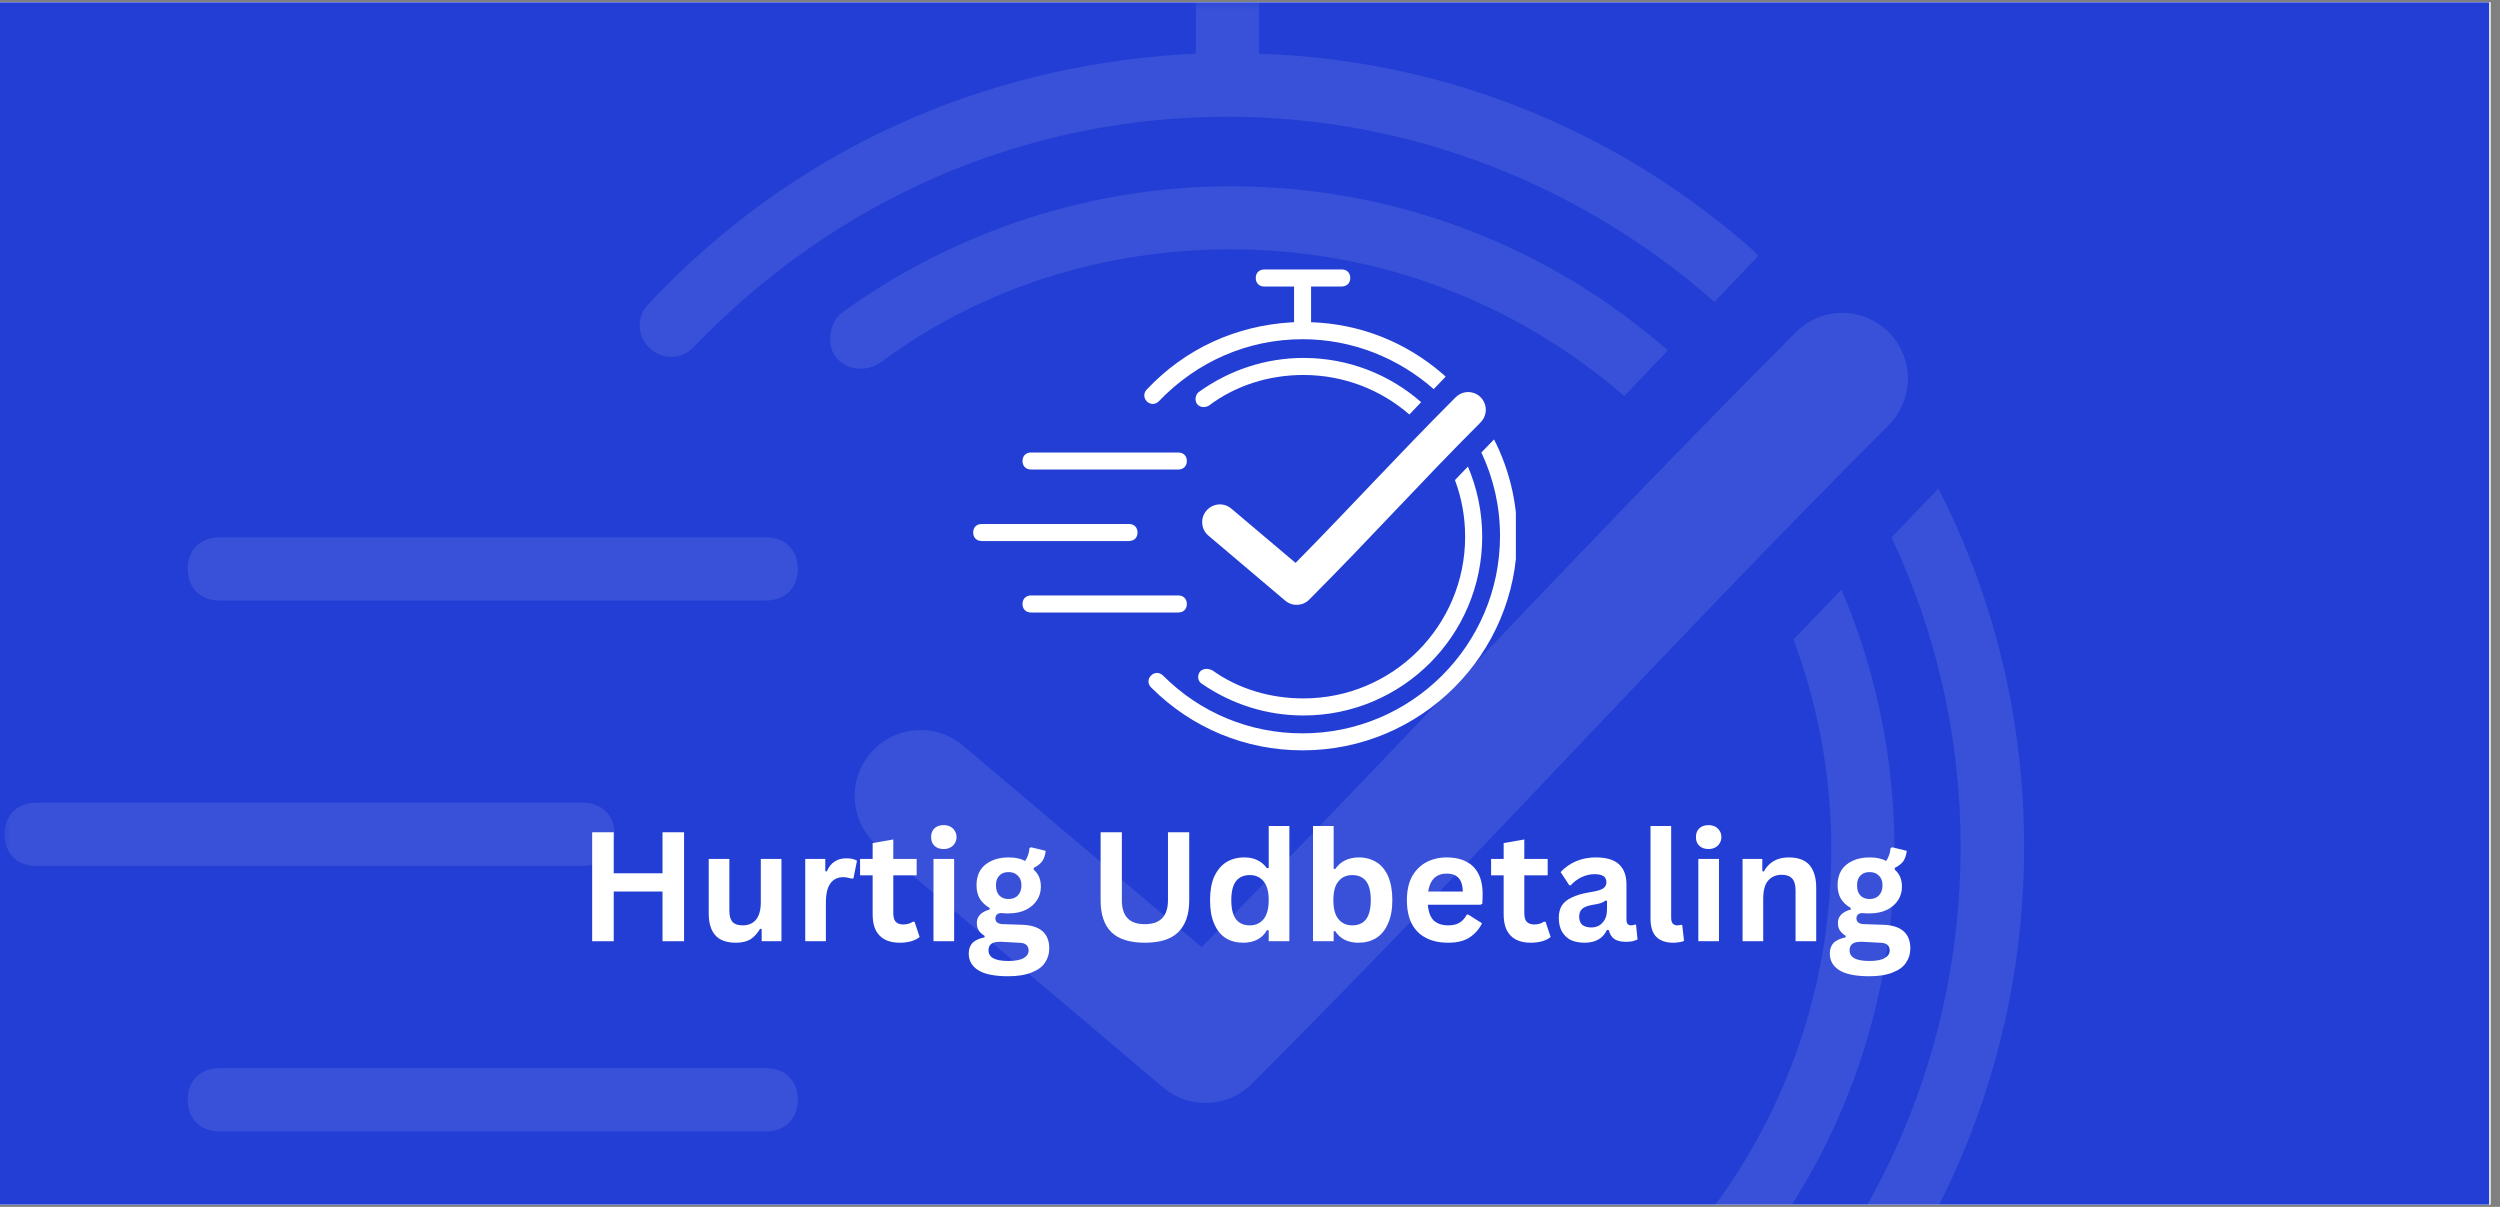
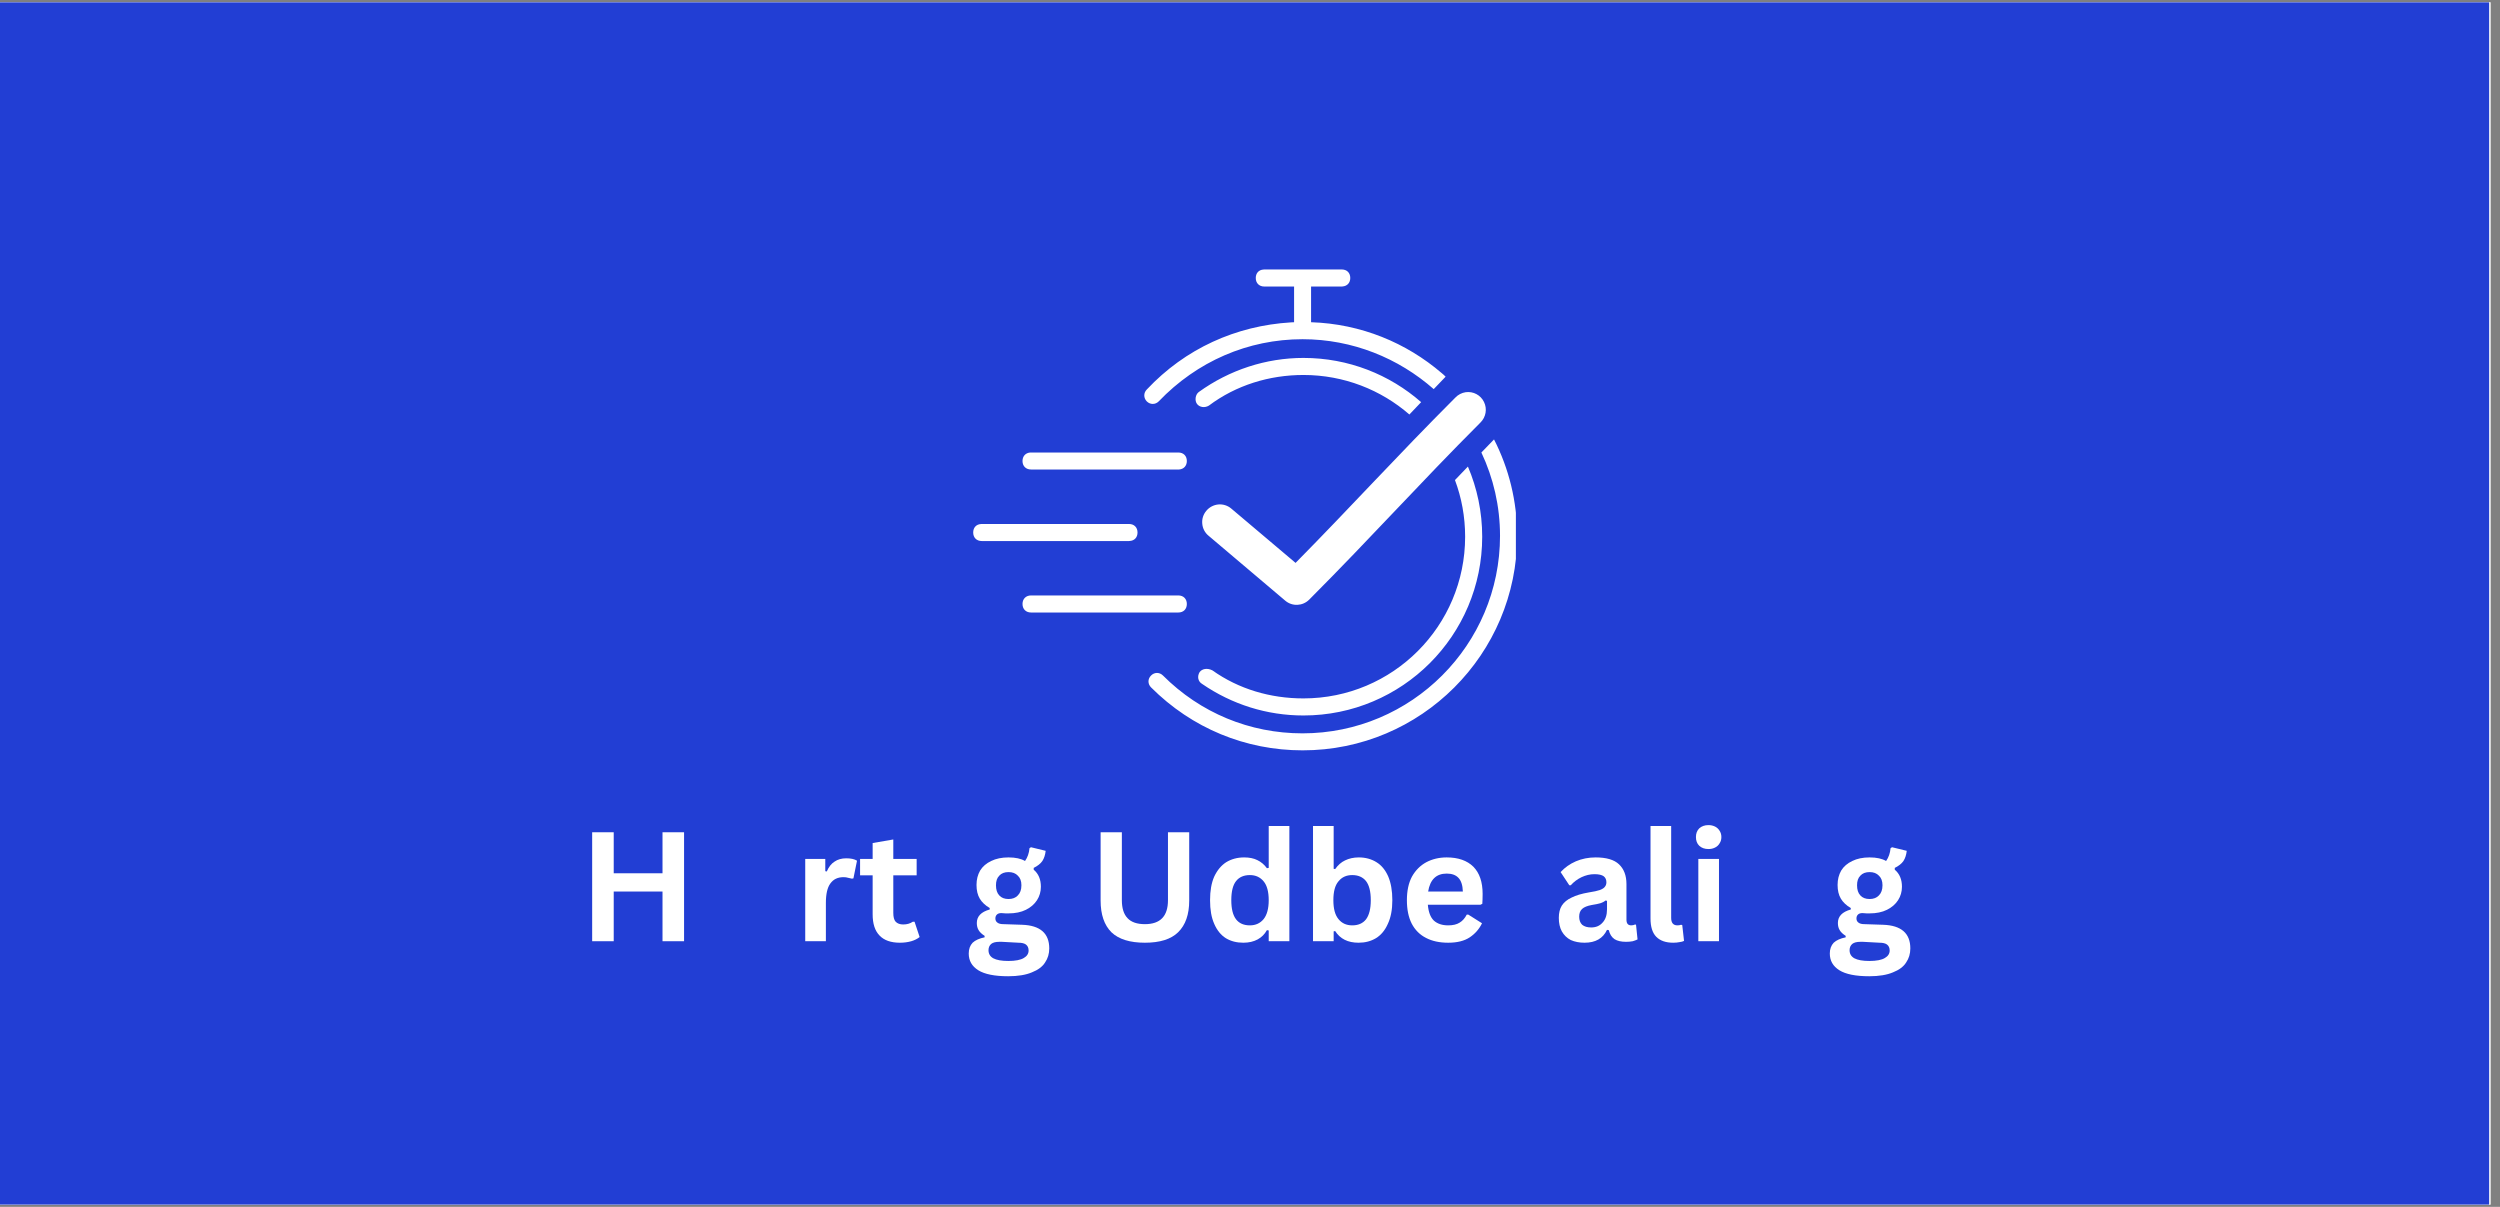
<svg xmlns="http://www.w3.org/2000/svg" width="174" zoomAndPan="magnify" viewBox="0 0 130.5 63" height="84" preserveAspectRatio="xMidYMid meet" version="1.0">
  <rect x="0" y="0" width="130.5" height="63" fill="#808080" stroke="none" />
  <defs>
    <filter x="0%" y="0%" width="100%" height="100%" id="c00166a71a">
      <feColorMatrix values="0 0 0 0 1 0 0 0 0 1 0 0 0 0 1 0 0 0 1 0" color-interpolation-filters="sRGB" />
    </filter>
    <g />
    <clipPath id="7a38a6c7dd">
      <path d="M 0 0.121 L 130 0.121 L 130 62.879 L 0 62.879 Z M 0 0.121 " clip-rule="nonzero" />
    </clipPath>
    <clipPath id="03ecbbbd34">
      <path d="M 50.738 14.066 L 79.129 14.066 L 79.129 39.469 L 50.738 39.469 Z M 50.738 14.066 " clip-rule="nonzero" />
    </clipPath>
    <clipPath id="3c22b9dbc6">
      <path d="M 0 0.121 L 106 0.121 L 106 62.879 L 0 62.879 Z M 0 0.121 " clip-rule="nonzero" />
    </clipPath>
    <mask id="2dd0d8a96d">
      <g filter="url(#c00166a71a)">
        <rect x="-13.05" width="156.6" fill="#000000" y="-6.3" height="75.6" fill-opacity="0.1" />
      </g>
    </mask>
    <clipPath id="8e84f7139f">
-       <path d="M 0 0.121 L 105.676 0.121 L 105.676 62.879 L 0 62.879 Z M 0 0.121 " clip-rule="nonzero" />
-     </clipPath>
+       </clipPath>
    <clipPath id="51362e2cd5">
      <rect x="0" width="106" y="0" height="63" />
    </clipPath>
  </defs>
  <g clip-path="url(#7a38a6c7dd)">
    <path fill="#ffffff" d="M 0 0.121 L 130 0.121 L 130 62.879 L 0 62.879 Z M 0 0.121 " fill-opacity="1" fill-rule="nonzero" />
    <path fill="#ffffff" d="M 0 0.121 L 130 0.121 L 130 62.879 L 0 62.879 Z M 0 0.121 " fill-opacity="1" fill-rule="nonzero" />
    <path fill="#223ed4" d="M 0 0.121 L 129.934 0.121 L 129.934 62.879 L 0 62.879 Z M 0 0.121 " fill-opacity="1" fill-rule="nonzero" />
  </g>
  <g fill="#ffffff" fill-opacity="1">
    <g transform="translate(30.177, 49.132)">
      <g>
        <path d="M 4.406 -3.547 L 4.406 -5.688 L 5.531 -5.688 L 5.531 0 L 4.406 0 L 4.406 -2.594 L 1.859 -2.594 L 1.859 0 L 0.734 0 L 0.734 -5.688 L 1.859 -5.688 L 1.859 -3.547 Z M 4.406 -3.547 " />
      </g>
    </g>
  </g>
  <g fill="#ffffff" fill-opacity="1">
    <g transform="translate(36.448, 49.132)">
      <g>
-         <path d="M 1.969 0.078 C 1.477 0.078 1.117 -0.051 0.891 -0.312 C 0.66 -0.57 0.547 -0.953 0.547 -1.453 L 0.547 -4.297 L 1.625 -4.297 L 1.625 -1.578 C 1.625 -1.316 1.68 -1.125 1.797 -1 C 1.91 -0.883 2.086 -0.828 2.328 -0.828 C 2.617 -0.828 2.848 -0.926 3.016 -1.125 C 3.18 -1.32 3.266 -1.629 3.266 -2.047 L 3.266 -4.297 L 4.344 -4.297 L 4.344 0 L 3.312 0 L 3.312 -0.625 L 3.234 -0.656 C 3.086 -0.406 2.914 -0.219 2.719 -0.094 C 2.52 0.02 2.27 0.078 1.969 0.078 Z M 1.969 0.078 " />
-       </g>
+         </g>
    </g>
  </g>
  <g fill="#ffffff" fill-opacity="1">
    <g transform="translate(41.408, 49.132)">
      <g>
        <path d="M 0.625 0 L 0.625 -4.297 L 1.672 -4.297 L 1.672 -3.656 L 1.75 -3.641 C 1.852 -3.879 1.988 -4.051 2.156 -4.156 C 2.32 -4.27 2.523 -4.328 2.766 -4.328 C 3.016 -4.328 3.203 -4.285 3.328 -4.203 L 3.141 -3.281 L 3.062 -3.266 C 2.988 -3.285 2.922 -3.301 2.859 -3.312 C 2.797 -3.332 2.719 -3.344 2.625 -3.344 C 2.32 -3.344 2.094 -3.234 1.938 -3.016 C 1.781 -2.805 1.703 -2.469 1.703 -2 L 1.703 0 Z M 0.625 0 " />
      </g>
    </g>
  </g>
  <g fill="#ffffff" fill-opacity="1">
    <g transform="translate(44.771, 49.132)">
      <g>
        <path d="M 2.969 -1.016 L 3.234 -0.219 C 3.117 -0.125 2.973 -0.051 2.797 0 C 2.617 0.051 2.422 0.078 2.203 0.078 C 1.734 0.078 1.379 -0.047 1.141 -0.297 C 0.898 -0.547 0.781 -0.914 0.781 -1.406 L 0.781 -3.438 L 0.125 -3.438 L 0.125 -4.297 L 0.781 -4.297 L 0.781 -5.125 L 1.859 -5.312 L 1.859 -4.297 L 3.078 -4.297 L 3.078 -3.438 L 1.859 -3.438 L 1.859 -1.484 C 1.859 -1.266 1.898 -1.109 1.984 -1.016 C 2.078 -0.922 2.207 -0.875 2.375 -0.875 C 2.57 -0.875 2.738 -0.922 2.875 -1.016 Z M 2.969 -1.016 " />
      </g>
    </g>
  </g>
  <g fill="#ffffff" fill-opacity="1">
    <g transform="translate(48.103, 49.132)">
      <g>
-         <path d="M 1.156 -4.812 C 0.957 -4.812 0.797 -4.867 0.672 -4.984 C 0.555 -5.098 0.5 -5.25 0.5 -5.438 C 0.5 -5.625 0.555 -5.773 0.672 -5.891 C 0.797 -6.004 0.957 -6.062 1.156 -6.062 C 1.281 -6.062 1.395 -6.035 1.5 -5.984 C 1.602 -5.93 1.68 -5.859 1.734 -5.766 C 1.797 -5.672 1.828 -5.562 1.828 -5.438 C 1.828 -5.312 1.797 -5.203 1.734 -5.109 C 1.68 -5.016 1.602 -4.941 1.5 -4.891 C 1.395 -4.836 1.281 -4.812 1.156 -4.812 Z M 0.625 0 L 0.625 -4.297 L 1.703 -4.297 L 1.703 0 Z M 0.625 0 " />
-       </g>
+         </g>
    </g>
  </g>
  <g fill="#ffffff" fill-opacity="1">
    <g transform="translate(50.412, 49.132)">
      <g>
        <path d="M 2.219 1.828 C 1.508 1.828 0.988 1.723 0.656 1.516 C 0.32 1.305 0.156 1.016 0.156 0.641 C 0.156 0.41 0.223 0.223 0.359 0.078 C 0.504 -0.055 0.711 -0.148 0.984 -0.203 L 0.984 -0.281 C 0.836 -0.375 0.734 -0.473 0.672 -0.578 C 0.609 -0.68 0.578 -0.805 0.578 -0.953 C 0.578 -1.297 0.801 -1.531 1.25 -1.656 L 1.25 -1.734 C 1.02 -1.867 0.848 -2.031 0.734 -2.219 C 0.617 -2.414 0.562 -2.656 0.562 -2.938 C 0.562 -3.219 0.625 -3.469 0.75 -3.688 C 0.883 -3.906 1.078 -4.07 1.328 -4.188 C 1.578 -4.312 1.879 -4.375 2.234 -4.375 C 2.598 -4.375 2.883 -4.312 3.094 -4.188 C 3.227 -4.375 3.305 -4.598 3.328 -4.859 L 3.406 -4.906 L 4.172 -4.719 C 4.148 -4.508 4.094 -4.332 4 -4.188 C 3.906 -4.051 3.754 -3.93 3.547 -3.828 L 3.547 -3.734 C 3.797 -3.523 3.922 -3.227 3.922 -2.844 C 3.922 -2.582 3.852 -2.348 3.719 -2.141 C 3.582 -1.93 3.391 -1.766 3.141 -1.641 C 2.891 -1.516 2.586 -1.453 2.234 -1.453 L 2.078 -1.453 C 1.973 -1.461 1.898 -1.469 1.859 -1.469 C 1.754 -1.469 1.676 -1.441 1.625 -1.391 C 1.57 -1.336 1.547 -1.27 1.547 -1.188 C 1.547 -1.094 1.582 -1.02 1.656 -0.969 C 1.727 -0.914 1.832 -0.891 1.969 -0.891 L 2.938 -0.859 C 3.883 -0.828 4.359 -0.414 4.359 0.375 C 4.359 0.656 4.285 0.898 4.141 1.109 C 4.004 1.328 3.773 1.5 3.453 1.625 C 3.141 1.758 2.727 1.828 2.219 1.828 Z M 2.234 -2.203 C 2.441 -2.203 2.602 -2.266 2.719 -2.391 C 2.844 -2.516 2.906 -2.691 2.906 -2.922 C 2.906 -3.141 2.844 -3.305 2.719 -3.422 C 2.602 -3.547 2.441 -3.609 2.234 -3.609 C 2.023 -3.609 1.863 -3.547 1.75 -3.422 C 1.633 -3.305 1.578 -3.141 1.578 -2.922 C 1.578 -2.691 1.633 -2.516 1.75 -2.391 C 1.863 -2.266 2.023 -2.203 2.234 -2.203 Z M 2.219 1.031 C 2.594 1.031 2.863 0.977 3.031 0.875 C 3.195 0.781 3.281 0.648 3.281 0.484 C 3.281 0.348 3.234 0.242 3.141 0.172 C 3.055 0.109 2.926 0.078 2.75 0.078 L 1.891 0.031 C 1.867 0.031 1.844 0.031 1.812 0.031 C 1.789 0.031 1.77 0.031 1.75 0.031 C 1.562 0.031 1.422 0.066 1.328 0.141 C 1.234 0.223 1.188 0.332 1.188 0.469 C 1.188 0.656 1.27 0.797 1.438 0.891 C 1.613 0.984 1.875 1.031 2.219 1.031 Z M 2.219 1.031 " />
      </g>
    </g>
  </g>
  <g fill="#ffffff" fill-opacity="1">
    <g transform="translate(54.871, 49.132)">
      <g />
    </g>
  </g>
  <g fill="#ffffff" fill-opacity="1">
    <g transform="translate(56.749, 49.132)">
      <g>
        <path d="M 3.016 0.078 C 2.234 0.078 1.648 -0.102 1.266 -0.469 C 0.891 -0.844 0.703 -1.395 0.703 -2.125 L 0.703 -5.688 L 1.812 -5.688 L 1.812 -2.141 C 1.812 -1.723 1.91 -1.41 2.109 -1.203 C 2.305 -0.992 2.609 -0.891 3.016 -0.891 C 3.816 -0.891 4.219 -1.305 4.219 -2.141 L 4.219 -5.688 L 5.328 -5.688 L 5.328 -2.125 C 5.328 -1.395 5.133 -0.844 4.75 -0.469 C 4.375 -0.102 3.797 0.078 3.016 0.078 Z M 3.016 0.078 " />
      </g>
    </g>
  </g>
  <g fill="#ffffff" fill-opacity="1">
    <g transform="translate(62.774, 49.132)">
      <g>
        <path d="M 2.125 0.078 C 1.781 0.078 1.477 0 1.219 -0.156 C 0.957 -0.32 0.754 -0.57 0.609 -0.906 C 0.461 -1.238 0.391 -1.648 0.391 -2.141 C 0.391 -2.629 0.461 -3.039 0.609 -3.375 C 0.766 -3.707 0.973 -3.957 1.234 -4.125 C 1.504 -4.289 1.816 -4.375 2.172 -4.375 C 2.441 -4.375 2.672 -4.328 2.859 -4.234 C 3.055 -4.141 3.223 -4 3.359 -3.812 L 3.453 -3.828 L 3.453 -6.016 L 4.531 -6.016 L 4.531 0 L 3.453 0 L 3.453 -0.562 L 3.359 -0.578 C 3.242 -0.367 3.082 -0.207 2.875 -0.094 C 2.664 0.02 2.414 0.078 2.125 0.078 Z M 2.469 -0.828 C 2.77 -0.828 3.008 -0.938 3.188 -1.156 C 3.363 -1.375 3.453 -1.703 3.453 -2.141 C 3.453 -2.586 3.363 -2.914 3.188 -3.125 C 3.008 -3.344 2.77 -3.453 2.469 -3.453 C 2.156 -3.453 1.914 -3.348 1.75 -3.141 C 1.582 -2.93 1.5 -2.598 1.5 -2.141 C 1.5 -1.691 1.582 -1.359 1.75 -1.141 C 1.914 -0.93 2.156 -0.828 2.469 -0.828 Z M 2.469 -0.828 " />
      </g>
    </g>
  </g>
  <g fill="#ffffff" fill-opacity="1">
    <g transform="translate(67.914, 49.132)">
      <g>
        <path d="M 3 0.078 C 2.445 0.078 2.039 -0.125 1.781 -0.531 L 1.703 -0.516 L 1.703 0 L 0.625 0 L 0.625 -6.016 L 1.703 -6.016 L 1.703 -3.781 L 1.781 -3.766 C 1.926 -3.973 2.098 -4.125 2.297 -4.219 C 2.504 -4.32 2.742 -4.375 3.016 -4.375 C 3.367 -4.375 3.676 -4.289 3.938 -4.125 C 4.195 -3.969 4.398 -3.723 4.547 -3.391 C 4.691 -3.055 4.766 -2.641 4.766 -2.141 C 4.766 -1.648 4.688 -1.238 4.531 -0.906 C 4.383 -0.57 4.176 -0.32 3.906 -0.156 C 3.645 0 3.344 0.078 3 0.078 Z M 2.672 -0.828 C 2.984 -0.828 3.223 -0.93 3.391 -1.141 C 3.555 -1.359 3.641 -1.691 3.641 -2.141 C 3.641 -2.598 3.555 -2.93 3.391 -3.141 C 3.223 -3.348 2.984 -3.453 2.672 -3.453 C 2.367 -3.453 2.129 -3.344 1.953 -3.125 C 1.773 -2.914 1.688 -2.586 1.688 -2.141 C 1.688 -1.703 1.773 -1.375 1.953 -1.156 C 2.129 -0.938 2.367 -0.828 2.672 -0.828 Z M 2.672 -0.828 " />
      </g>
    </g>
  </g>
  <g fill="#ffffff" fill-opacity="1">
    <g transform="translate(73.049, 49.132)">
      <g>
        <path d="M 4.234 -1.906 L 1.484 -1.906 C 1.516 -1.531 1.617 -1.254 1.797 -1.078 C 1.984 -0.91 2.234 -0.828 2.547 -0.828 C 2.797 -0.828 2.992 -0.875 3.141 -0.969 C 3.297 -1.062 3.422 -1.203 3.516 -1.391 L 3.594 -1.391 L 4.312 -0.938 C 4.164 -0.633 3.953 -0.391 3.672 -0.203 C 3.391 -0.016 3.016 0.078 2.547 0.078 C 2.098 0.078 1.711 -0.004 1.391 -0.172 C 1.066 -0.336 0.816 -0.586 0.641 -0.922 C 0.473 -1.254 0.391 -1.66 0.391 -2.141 C 0.391 -2.629 0.477 -3.039 0.656 -3.375 C 0.844 -3.707 1.094 -3.957 1.406 -4.125 C 1.719 -4.289 2.07 -4.375 2.469 -4.375 C 3.07 -4.375 3.535 -4.211 3.859 -3.891 C 4.18 -3.566 4.344 -3.094 4.344 -2.469 C 4.344 -2.25 4.336 -2.078 4.328 -1.953 Z M 3.312 -2.594 C 3.301 -2.926 3.223 -3.164 3.078 -3.312 C 2.941 -3.457 2.738 -3.531 2.469 -3.531 C 1.926 -3.531 1.602 -3.219 1.5 -2.594 Z M 3.312 -2.594 " />
      </g>
    </g>
  </g>
  <g fill="#ffffff" fill-opacity="1">
    <g transform="translate(77.71, 49.132)">
      <g>
-         <path d="M 2.969 -1.016 L 3.234 -0.219 C 3.117 -0.125 2.973 -0.051 2.797 0 C 2.617 0.051 2.422 0.078 2.203 0.078 C 1.734 0.078 1.379 -0.047 1.141 -0.297 C 0.898 -0.547 0.781 -0.914 0.781 -1.406 L 0.781 -3.438 L 0.125 -3.438 L 0.125 -4.297 L 0.781 -4.297 L 0.781 -5.125 L 1.859 -5.312 L 1.859 -4.297 L 3.078 -4.297 L 3.078 -3.438 L 1.859 -3.438 L 1.859 -1.484 C 1.859 -1.266 1.898 -1.109 1.984 -1.016 C 2.078 -0.922 2.207 -0.875 2.375 -0.875 C 2.57 -0.875 2.738 -0.922 2.875 -1.016 Z M 2.969 -1.016 " />
-       </g>
+         </g>
    </g>
  </g>
  <g fill="#ffffff" fill-opacity="1">
    <g transform="translate(81.042, 49.132)">
      <g>
        <path d="M 1.672 0.078 C 1.398 0.078 1.16 0.031 0.953 -0.062 C 0.754 -0.164 0.598 -0.316 0.484 -0.516 C 0.379 -0.711 0.328 -0.945 0.328 -1.219 C 0.328 -1.477 0.379 -1.691 0.484 -1.859 C 0.598 -2.035 0.77 -2.176 1 -2.281 C 1.227 -2.395 1.523 -2.484 1.891 -2.547 C 2.148 -2.586 2.344 -2.629 2.469 -2.672 C 2.602 -2.723 2.691 -2.781 2.734 -2.844 C 2.785 -2.906 2.812 -2.984 2.812 -3.078 C 2.812 -3.211 2.766 -3.316 2.672 -3.391 C 2.578 -3.461 2.414 -3.5 2.188 -3.5 C 1.957 -3.5 1.734 -3.445 1.516 -3.344 C 1.297 -3.238 1.109 -3.098 0.953 -2.922 L 0.875 -2.922 L 0.422 -3.609 C 0.641 -3.848 0.906 -4.035 1.219 -4.172 C 1.531 -4.305 1.875 -4.375 2.25 -4.375 C 2.812 -4.375 3.219 -4.254 3.469 -4.016 C 3.727 -3.773 3.859 -3.43 3.859 -2.984 L 3.859 -1.125 C 3.859 -0.926 3.941 -0.828 4.109 -0.828 C 4.18 -0.828 4.25 -0.844 4.312 -0.875 L 4.359 -0.859 L 4.438 -0.094 C 4.375 -0.062 4.289 -0.031 4.188 0 C 4.082 0.02 3.969 0.031 3.844 0.031 C 3.582 0.031 3.379 -0.016 3.234 -0.109 C 3.086 -0.211 2.988 -0.367 2.938 -0.578 L 2.844 -0.594 C 2.633 -0.145 2.242 0.078 1.672 0.078 Z M 2.016 -0.719 C 2.266 -0.719 2.461 -0.801 2.609 -0.969 C 2.766 -1.133 2.844 -1.367 2.844 -1.672 L 2.844 -2.109 L 2.766 -2.125 C 2.703 -2.07 2.613 -2.023 2.5 -1.984 C 2.395 -1.953 2.242 -1.922 2.047 -1.891 C 1.816 -1.848 1.648 -1.781 1.547 -1.688 C 1.441 -1.594 1.391 -1.457 1.391 -1.281 C 1.391 -1.102 1.441 -0.961 1.547 -0.859 C 1.66 -0.766 1.816 -0.719 2.016 -0.719 Z M 2.016 -0.719 " />
      </g>
    </g>
  </g>
  <g fill="#ffffff" fill-opacity="1">
    <g transform="translate(85.563, 49.132)">
      <g>
        <path d="M 1.781 0.078 C 1.395 0.078 1.098 -0.023 0.891 -0.234 C 0.691 -0.441 0.594 -0.758 0.594 -1.188 L 0.594 -6.016 L 1.672 -6.016 L 1.672 -1.219 C 1.672 -0.957 1.781 -0.828 2 -0.828 C 2.062 -0.828 2.125 -0.836 2.188 -0.859 L 2.25 -0.844 L 2.344 -0.016 C 2.281 0.016 2.203 0.035 2.109 0.047 C 2.016 0.066 1.906 0.078 1.781 0.078 Z M 1.781 0.078 " />
      </g>
    </g>
  </g>
  <g fill="#ffffff" fill-opacity="1">
    <g transform="translate(88.028, 49.132)">
      <g>
        <path d="M 1.156 -4.812 C 0.957 -4.812 0.797 -4.867 0.672 -4.984 C 0.555 -5.098 0.5 -5.25 0.5 -5.438 C 0.5 -5.625 0.555 -5.773 0.672 -5.891 C 0.797 -6.004 0.957 -6.062 1.156 -6.062 C 1.281 -6.062 1.395 -6.035 1.5 -5.984 C 1.602 -5.93 1.68 -5.859 1.734 -5.766 C 1.797 -5.672 1.828 -5.562 1.828 -5.438 C 1.828 -5.312 1.797 -5.203 1.734 -5.109 C 1.68 -5.016 1.602 -4.941 1.5 -4.891 C 1.395 -4.836 1.281 -4.812 1.156 -4.812 Z M 0.625 0 L 0.625 -4.297 L 1.703 -4.297 L 1.703 0 Z M 0.625 0 " />
      </g>
    </g>
  </g>
  <g fill="#ffffff" fill-opacity="1">
    <g transform="translate(90.337, 49.132)">
      <g>
-         <path d="M 0.625 0 L 0.625 -4.297 L 1.656 -4.297 L 1.656 -3.656 L 1.734 -3.641 C 2.004 -4.129 2.438 -4.375 3.031 -4.375 C 3.531 -4.375 3.895 -4.238 4.125 -3.969 C 4.352 -3.695 4.469 -3.305 4.469 -2.797 L 4.469 0 L 3.391 0 L 3.391 -2.656 C 3.391 -2.938 3.332 -3.141 3.219 -3.266 C 3.102 -3.398 2.922 -3.469 2.672 -3.469 C 2.367 -3.469 2.129 -3.363 1.953 -3.156 C 1.785 -2.957 1.703 -2.645 1.703 -2.219 L 1.703 0 Z M 0.625 0 " />
-       </g>
+         </g>
    </g>
  </g>
  <g fill="#ffffff" fill-opacity="1">
    <g transform="translate(95.36, 49.132)">
      <g>
        <path d="M 2.219 1.828 C 1.508 1.828 0.988 1.723 0.656 1.516 C 0.32 1.305 0.156 1.016 0.156 0.641 C 0.156 0.41 0.223 0.223 0.359 0.078 C 0.504 -0.055 0.711 -0.148 0.984 -0.203 L 0.984 -0.281 C 0.836 -0.375 0.734 -0.473 0.672 -0.578 C 0.609 -0.68 0.578 -0.805 0.578 -0.953 C 0.578 -1.297 0.801 -1.531 1.25 -1.656 L 1.25 -1.734 C 1.02 -1.867 0.848 -2.031 0.734 -2.219 C 0.617 -2.414 0.562 -2.656 0.562 -2.938 C 0.562 -3.219 0.625 -3.469 0.75 -3.688 C 0.883 -3.906 1.078 -4.07 1.328 -4.188 C 1.578 -4.312 1.879 -4.375 2.234 -4.375 C 2.598 -4.375 2.883 -4.312 3.094 -4.188 C 3.227 -4.375 3.305 -4.598 3.328 -4.859 L 3.406 -4.906 L 4.172 -4.719 C 4.148 -4.508 4.094 -4.332 4 -4.188 C 3.906 -4.051 3.754 -3.93 3.547 -3.828 L 3.547 -3.734 C 3.797 -3.523 3.922 -3.227 3.922 -2.844 C 3.922 -2.582 3.852 -2.348 3.719 -2.141 C 3.582 -1.93 3.391 -1.766 3.141 -1.641 C 2.891 -1.516 2.586 -1.453 2.234 -1.453 L 2.078 -1.453 C 1.973 -1.461 1.898 -1.469 1.859 -1.469 C 1.754 -1.469 1.676 -1.441 1.625 -1.391 C 1.57 -1.336 1.547 -1.27 1.547 -1.188 C 1.547 -1.094 1.582 -1.02 1.656 -0.969 C 1.727 -0.914 1.832 -0.891 1.969 -0.891 L 2.938 -0.859 C 3.883 -0.828 4.359 -0.414 4.359 0.375 C 4.359 0.656 4.285 0.898 4.141 1.109 C 4.004 1.328 3.773 1.5 3.453 1.625 C 3.141 1.758 2.727 1.828 2.219 1.828 Z M 2.234 -2.203 C 2.441 -2.203 2.602 -2.266 2.719 -2.391 C 2.844 -2.516 2.906 -2.691 2.906 -2.922 C 2.906 -3.141 2.844 -3.305 2.719 -3.422 C 2.602 -3.547 2.441 -3.609 2.234 -3.609 C 2.023 -3.609 1.863 -3.547 1.75 -3.422 C 1.633 -3.305 1.578 -3.141 1.578 -2.922 C 1.578 -2.691 1.633 -2.516 1.75 -2.391 C 1.863 -2.266 2.023 -2.203 2.234 -2.203 Z M 2.219 1.031 C 2.594 1.031 2.863 0.977 3.031 0.875 C 3.195 0.781 3.281 0.648 3.281 0.484 C 3.281 0.348 3.234 0.242 3.141 0.172 C 3.055 0.109 2.926 0.078 2.75 0.078 L 1.891 0.031 C 1.867 0.031 1.844 0.031 1.812 0.031 C 1.789 0.031 1.77 0.031 1.75 0.031 C 1.562 0.031 1.422 0.066 1.328 0.141 C 1.234 0.223 1.188 0.332 1.188 0.469 C 1.188 0.656 1.27 0.797 1.438 0.891 C 1.613 0.984 1.875 1.031 2.219 1.031 Z M 2.219 1.031 " />
      </g>
    </g>
  </g>
  <g clip-path="url(#03ecbbbd34)">
    <path fill="#ffffff" d="M 61.508 31.082 C 61.777 31.082 61.953 31.262 61.953 31.527 C 61.953 31.797 61.777 31.973 61.508 31.973 L 53.82 31.973 C 53.555 31.973 53.375 31.797 53.375 31.527 C 53.375 31.262 53.555 31.082 53.82 31.082 Z M 51.246 27.352 L 58.934 27.352 C 59.199 27.352 59.379 27.527 59.379 27.797 C 59.379 28.051 59.219 28.223 58.977 28.238 L 58.934 28.242 L 51.246 28.242 C 50.977 28.242 50.801 28.062 50.801 27.797 C 50.801 27.543 50.957 27.371 51.203 27.355 L 51.246 27.352 L 58.934 27.352 Z M 53.82 23.621 L 61.508 23.621 C 61.777 23.621 61.953 23.797 61.953 24.066 C 61.953 24.316 61.793 24.488 61.551 24.508 L 53.82 24.508 C 53.555 24.508 53.375 24.332 53.375 24.066 C 53.375 23.812 53.535 23.641 53.777 23.621 L 61.508 23.621 Z M 77.988 22.938 C 78.762 24.449 79.195 26.164 79.195 27.973 C 79.195 34.152 74.172 39.172 67.996 39.168 C 65.02 39.168 62.219 38.016 60.086 35.883 C 59.906 35.703 59.906 35.438 60.086 35.262 C 60.262 35.082 60.527 35.082 60.707 35.262 C 62.66 37.215 65.238 38.281 67.992 38.281 C 73.68 38.281 78.301 33.66 78.301 27.973 C 78.301 26.422 77.953 24.945 77.328 23.621 Z M 76.625 24.355 C 77.105 25.48 77.371 26.715 77.371 28.016 C 77.371 33.172 73.195 37.348 68.039 37.348 C 66.129 37.348 64.309 36.77 62.754 35.703 C 62.531 35.574 62.484 35.305 62.621 35.082 C 62.754 34.906 63.02 34.859 63.285 34.992 C 64.66 35.969 66.309 36.457 68.039 36.457 C 72.707 36.457 76.48 32.68 76.48 28.016 C 76.48 26.973 76.293 25.977 75.949 25.059 Z M 76.508 20.473 C 76.906 20.418 77.293 20.625 77.465 20.984 C 77.641 21.344 77.566 21.773 77.281 22.055 C 74.012 25.328 71.648 27.984 68.344 31.297 C 68.004 31.641 67.457 31.668 67.09 31.355 L 63.086 27.965 C 62.895 27.809 62.777 27.582 62.758 27.336 C 62.734 27.09 62.812 26.848 62.973 26.66 C 63.129 26.473 63.355 26.355 63.602 26.332 C 63.848 26.312 64.09 26.391 64.277 26.551 L 67.629 29.383 C 70.574 26.398 72.883 23.844 75.969 20.754 C 76.113 20.602 76.305 20.504 76.508 20.473 Z M 68.039 18.684 C 70.395 18.684 72.543 19.555 74.184 20.992 L 73.57 21.637 C 72.09 20.352 70.156 19.574 68.039 19.574 C 66.262 19.574 64.527 20.105 63.105 21.172 C 62.883 21.305 62.617 21.262 62.484 21.086 C 62.352 20.906 62.398 20.598 62.574 20.465 C 64.176 19.309 66.086 18.684 68.039 18.684 Z M 70.039 14.066 C 70.309 14.066 70.484 14.242 70.484 14.512 C 70.484 14.762 70.324 14.934 70.082 14.953 L 70.039 14.957 L 68.438 14.957 L 68.438 16.82 C 71.051 16.906 73.406 17.891 75.258 19.477 L 75.371 19.574 L 75.461 19.664 L 74.84 20.312 C 73 18.695 70.602 17.707 67.992 17.707 C 65.148 17.707 62.484 18.863 60.484 20.953 C 60.309 21.129 60.039 21.129 59.863 20.953 C 59.688 20.773 59.688 20.508 59.863 20.332 C 61.871 18.195 64.52 17 67.391 16.828 L 67.551 16.82 L 67.551 14.957 L 65.996 14.957 C 65.727 14.957 65.551 14.777 65.551 14.512 C 65.551 14.258 65.707 14.086 65.953 14.07 L 65.996 14.066 Z M 70.039 14.066 " fill-opacity="1" fill-rule="evenodd" />
  </g>
  <g clip-path="url(#3c22b9dbc6)">
    <g mask="url(#2dd0d8a96d)">
      <g transform="matrix(1, 0, 0, 1, 0, 0)">
        <g clip-path="url(#51362e2cd5)">
          <g clip-path="url(#8e84f7139f)">
            <path fill="#ffffff" d="M 39.992 55.758 C 40.984 55.758 41.645 56.414 41.645 57.406 C 41.645 58.398 40.984 59.059 39.992 59.059 L 11.449 59.059 C 10.457 59.059 9.797 58.398 9.797 57.406 C 9.797 56.414 10.457 55.758 11.449 55.758 Z M 1.887 41.902 L 30.43 41.902 C 31.422 41.902 32.082 42.559 32.082 43.551 C 32.082 44.488 31.492 45.129 30.594 45.195 L 30.43 45.203 L 1.887 45.203 C 0.895 45.203 0.234 44.543 0.234 43.551 C 0.234 42.613 0.824 41.977 1.723 41.91 L 1.887 41.902 L 30.43 41.902 Z M 11.449 28.047 L 39.992 28.047 C 40.984 28.047 41.645 28.703 41.645 29.695 C 41.645 30.633 41.059 31.273 40.156 31.34 L 39.992 31.348 L 11.449 31.348 C 10.461 31.348 9.797 30.684 9.797 29.695 C 9.797 28.758 10.387 28.121 11.285 28.055 L 11.449 28.047 L 39.992 28.047 Z M 101.184 25.504 C 104.062 31.125 105.66 37.492 105.66 44.211 C 105.66 67.145 87.012 85.789 64.078 85.777 C 53.023 85.777 42.629 81.492 34.707 73.57 C 34.051 72.914 34.051 71.922 34.707 71.266 C 35.363 70.605 36.359 70.605 37.016 71.266 C 44.27 78.527 53.84 82.484 64.07 82.484 C 85.191 82.484 102.344 65.328 102.344 44.211 C 102.344 38.449 101.051 32.965 98.734 28.051 Z M 96.125 30.773 C 97.906 34.945 98.891 39.543 98.891 44.371 C 98.891 63.512 83.387 79.016 64.246 79.016 C 57.156 79.016 50.387 76.871 44.613 72.914 C 43.789 72.426 43.621 71.434 44.117 70.605 C 44.613 69.949 45.605 69.781 46.594 70.266 C 51.703 73.895 57.812 75.711 64.246 75.711 C 81.566 75.711 95.594 61.688 95.594 44.363 C 95.594 40.5 94.895 36.797 93.617 33.383 Z M 95.691 16.359 C 97.164 16.16 98.598 16.926 99.246 18.258 C 99.898 19.594 99.617 21.191 98.555 22.227 C 86.418 34.387 77.648 44.254 65.367 56.555 C 64.113 57.828 62.086 57.922 60.719 56.77 L 45.844 44.184 C 45.141 43.598 44.703 42.758 44.629 41.844 C 44.547 40.934 44.832 40.031 45.422 39.332 C 46.012 38.629 46.859 38.195 47.766 38.121 C 48.676 38.047 49.582 38.336 50.277 38.926 L 62.723 49.438 C 73.656 38.355 82.234 28.883 93.688 17.398 C 94.223 16.84 94.926 16.473 95.691 16.359 Z M 64.246 9.723 C 72.984 9.723 80.969 12.957 87.062 18.293 L 84.785 20.676 C 79.285 15.902 72.105 13.016 64.246 13.016 C 57.645 13.016 51.207 15 45.926 18.957 C 45.102 19.453 44.117 19.285 43.621 18.629 C 43.125 17.973 43.293 16.816 43.949 16.32 C 49.891 12.031 56.988 9.723 64.246 9.723 Z M 71.668 -7.426 C 72.66 -7.426 73.32 -6.77 73.32 -5.777 C 73.32 -4.84 72.734 -4.199 71.832 -4.133 L 71.668 -4.129 L 65.727 -4.129 L 65.727 2.801 C 75.426 3.121 84.176 6.773 91.043 12.656 L 91.469 13.027 L 91.793 13.352 L 89.492 15.758 C 82.66 9.754 73.75 6.094 64.07 6.094 C 53.516 6.094 43.613 10.387 36.191 18.141 C 35.531 18.797 34.539 18.797 33.883 18.141 C 33.227 17.48 33.227 16.488 33.883 15.832 C 41.336 7.898 51.172 3.461 61.836 2.832 L 62.426 2.801 L 62.426 -4.129 L 56.652 -4.129 C 55.66 -4.129 55.004 -4.785 55.004 -5.777 C 55.004 -6.715 55.59 -7.352 56.492 -7.422 L 56.652 -7.426 Z M 71.668 -7.426 " fill-opacity="1" fill-rule="evenodd" />
          </g>
        </g>
      </g>
    </g>
  </g>
</svg>